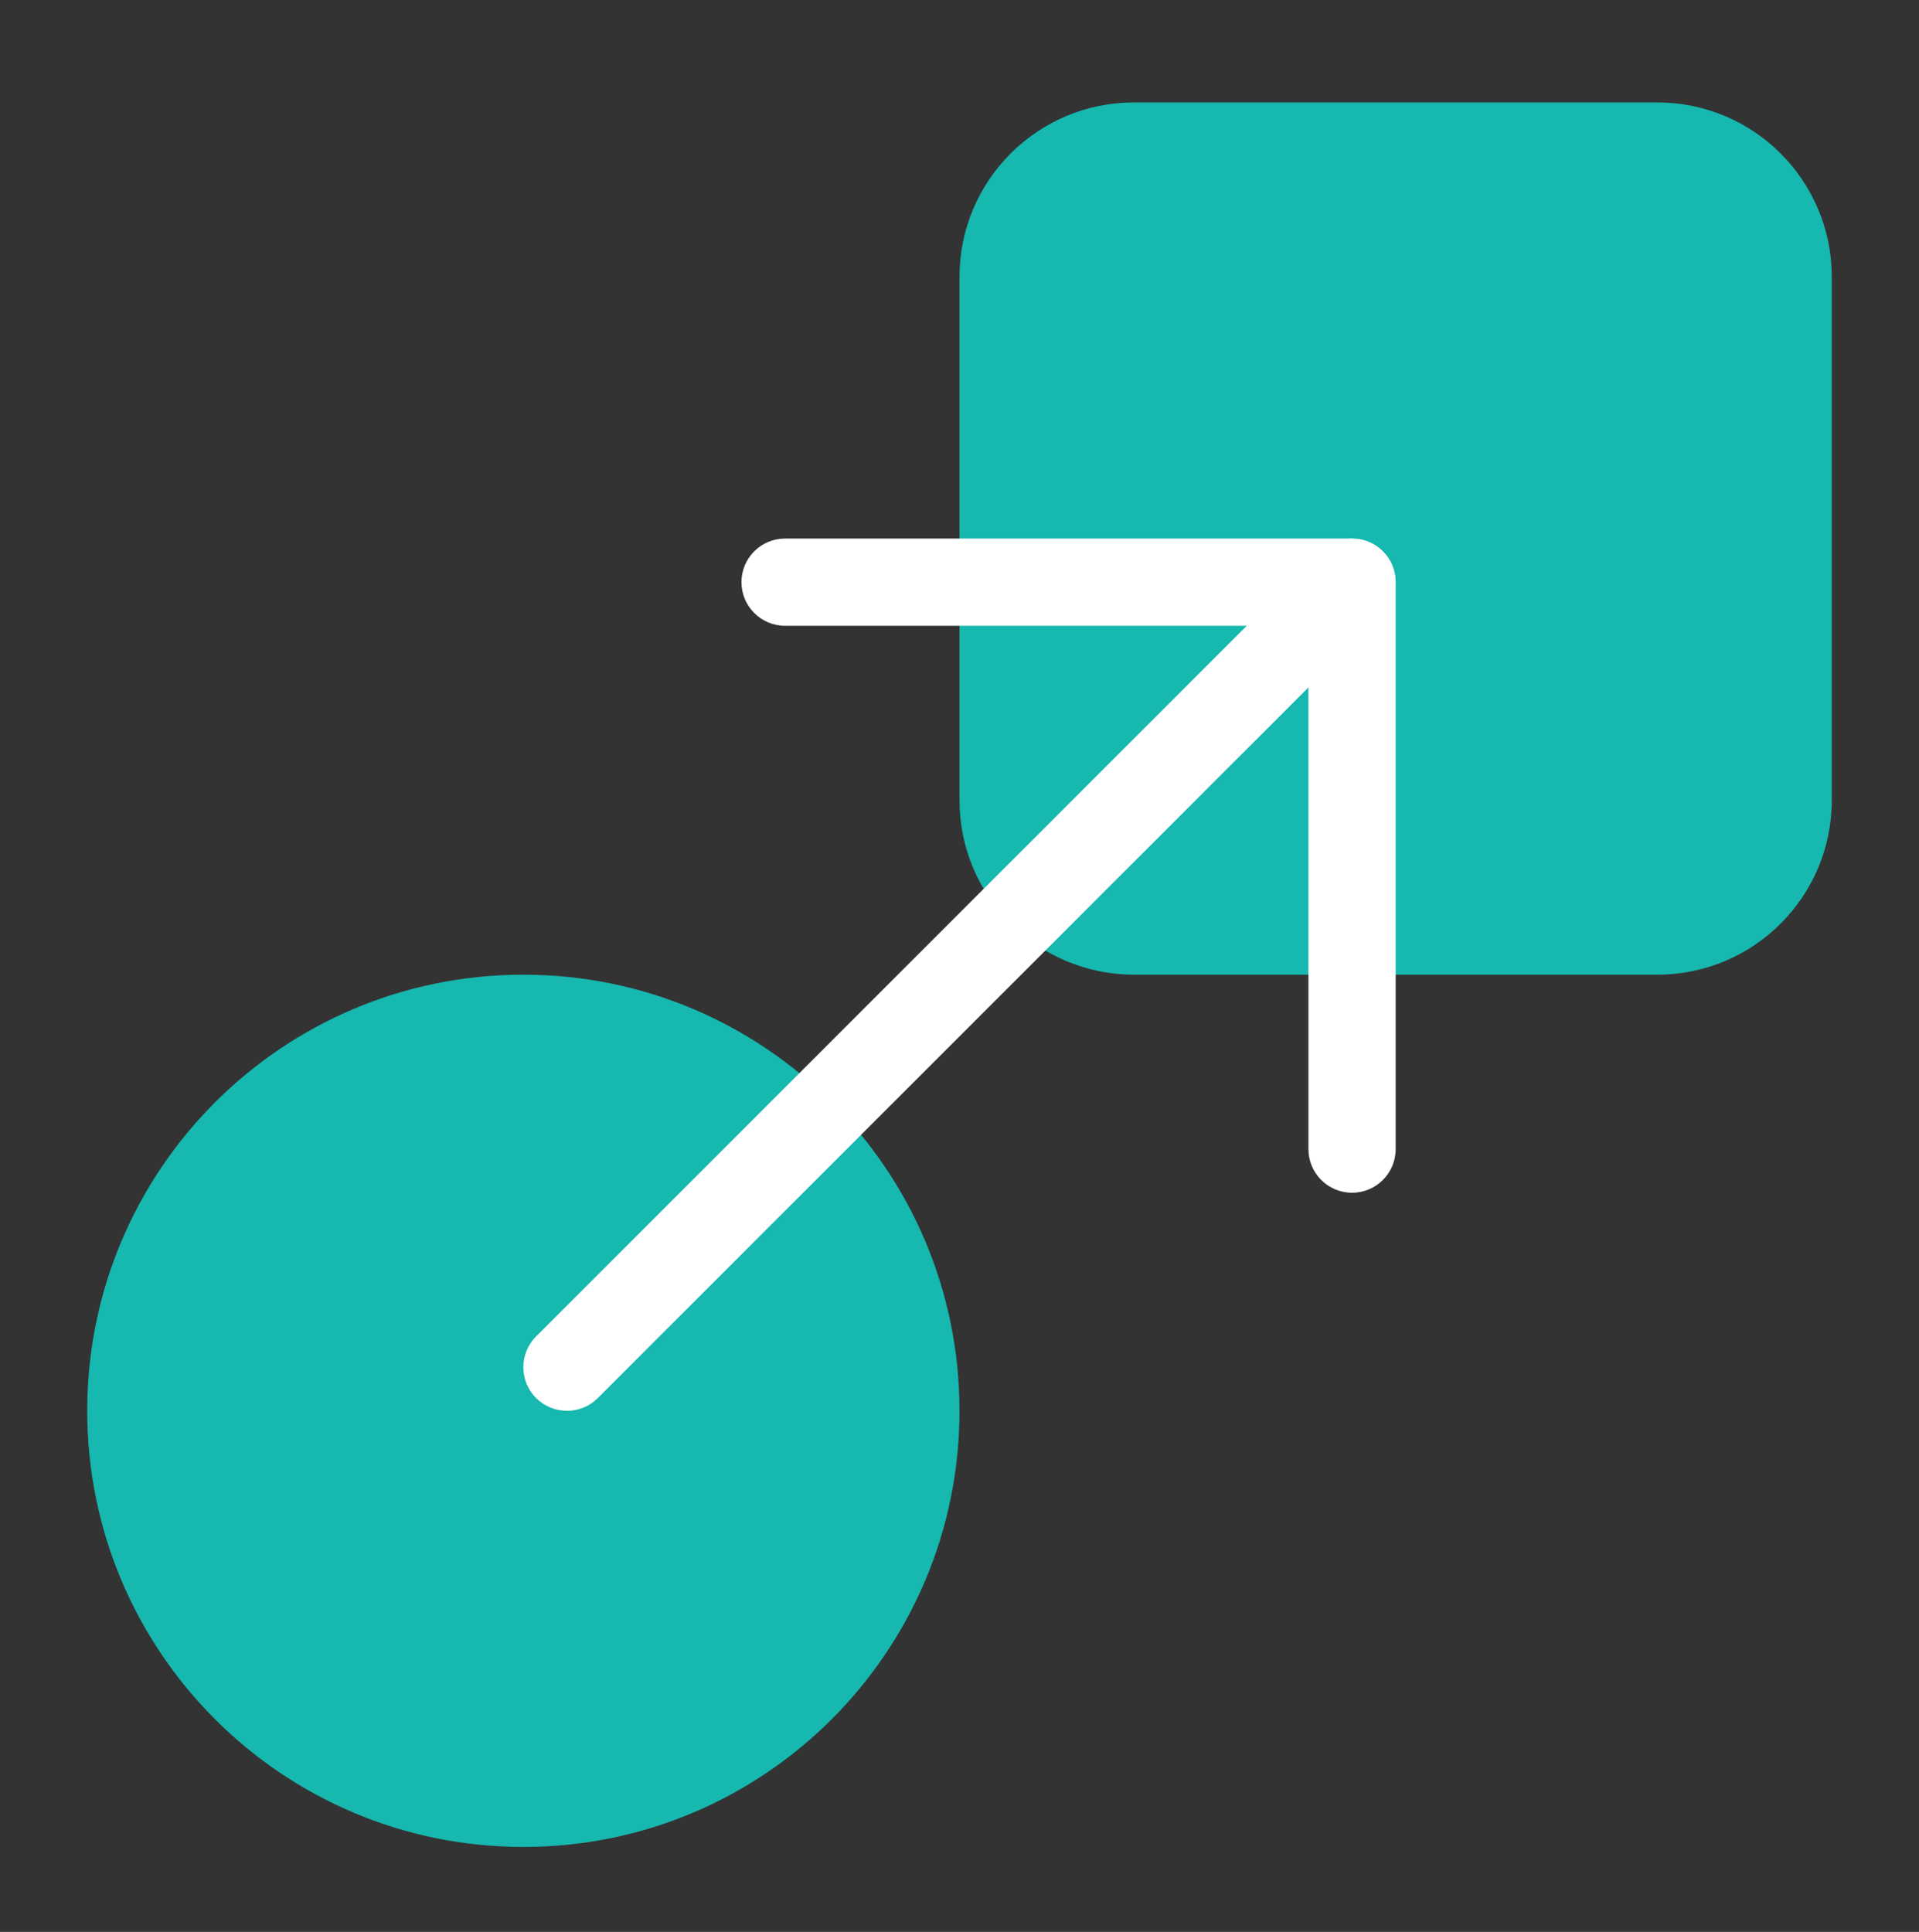
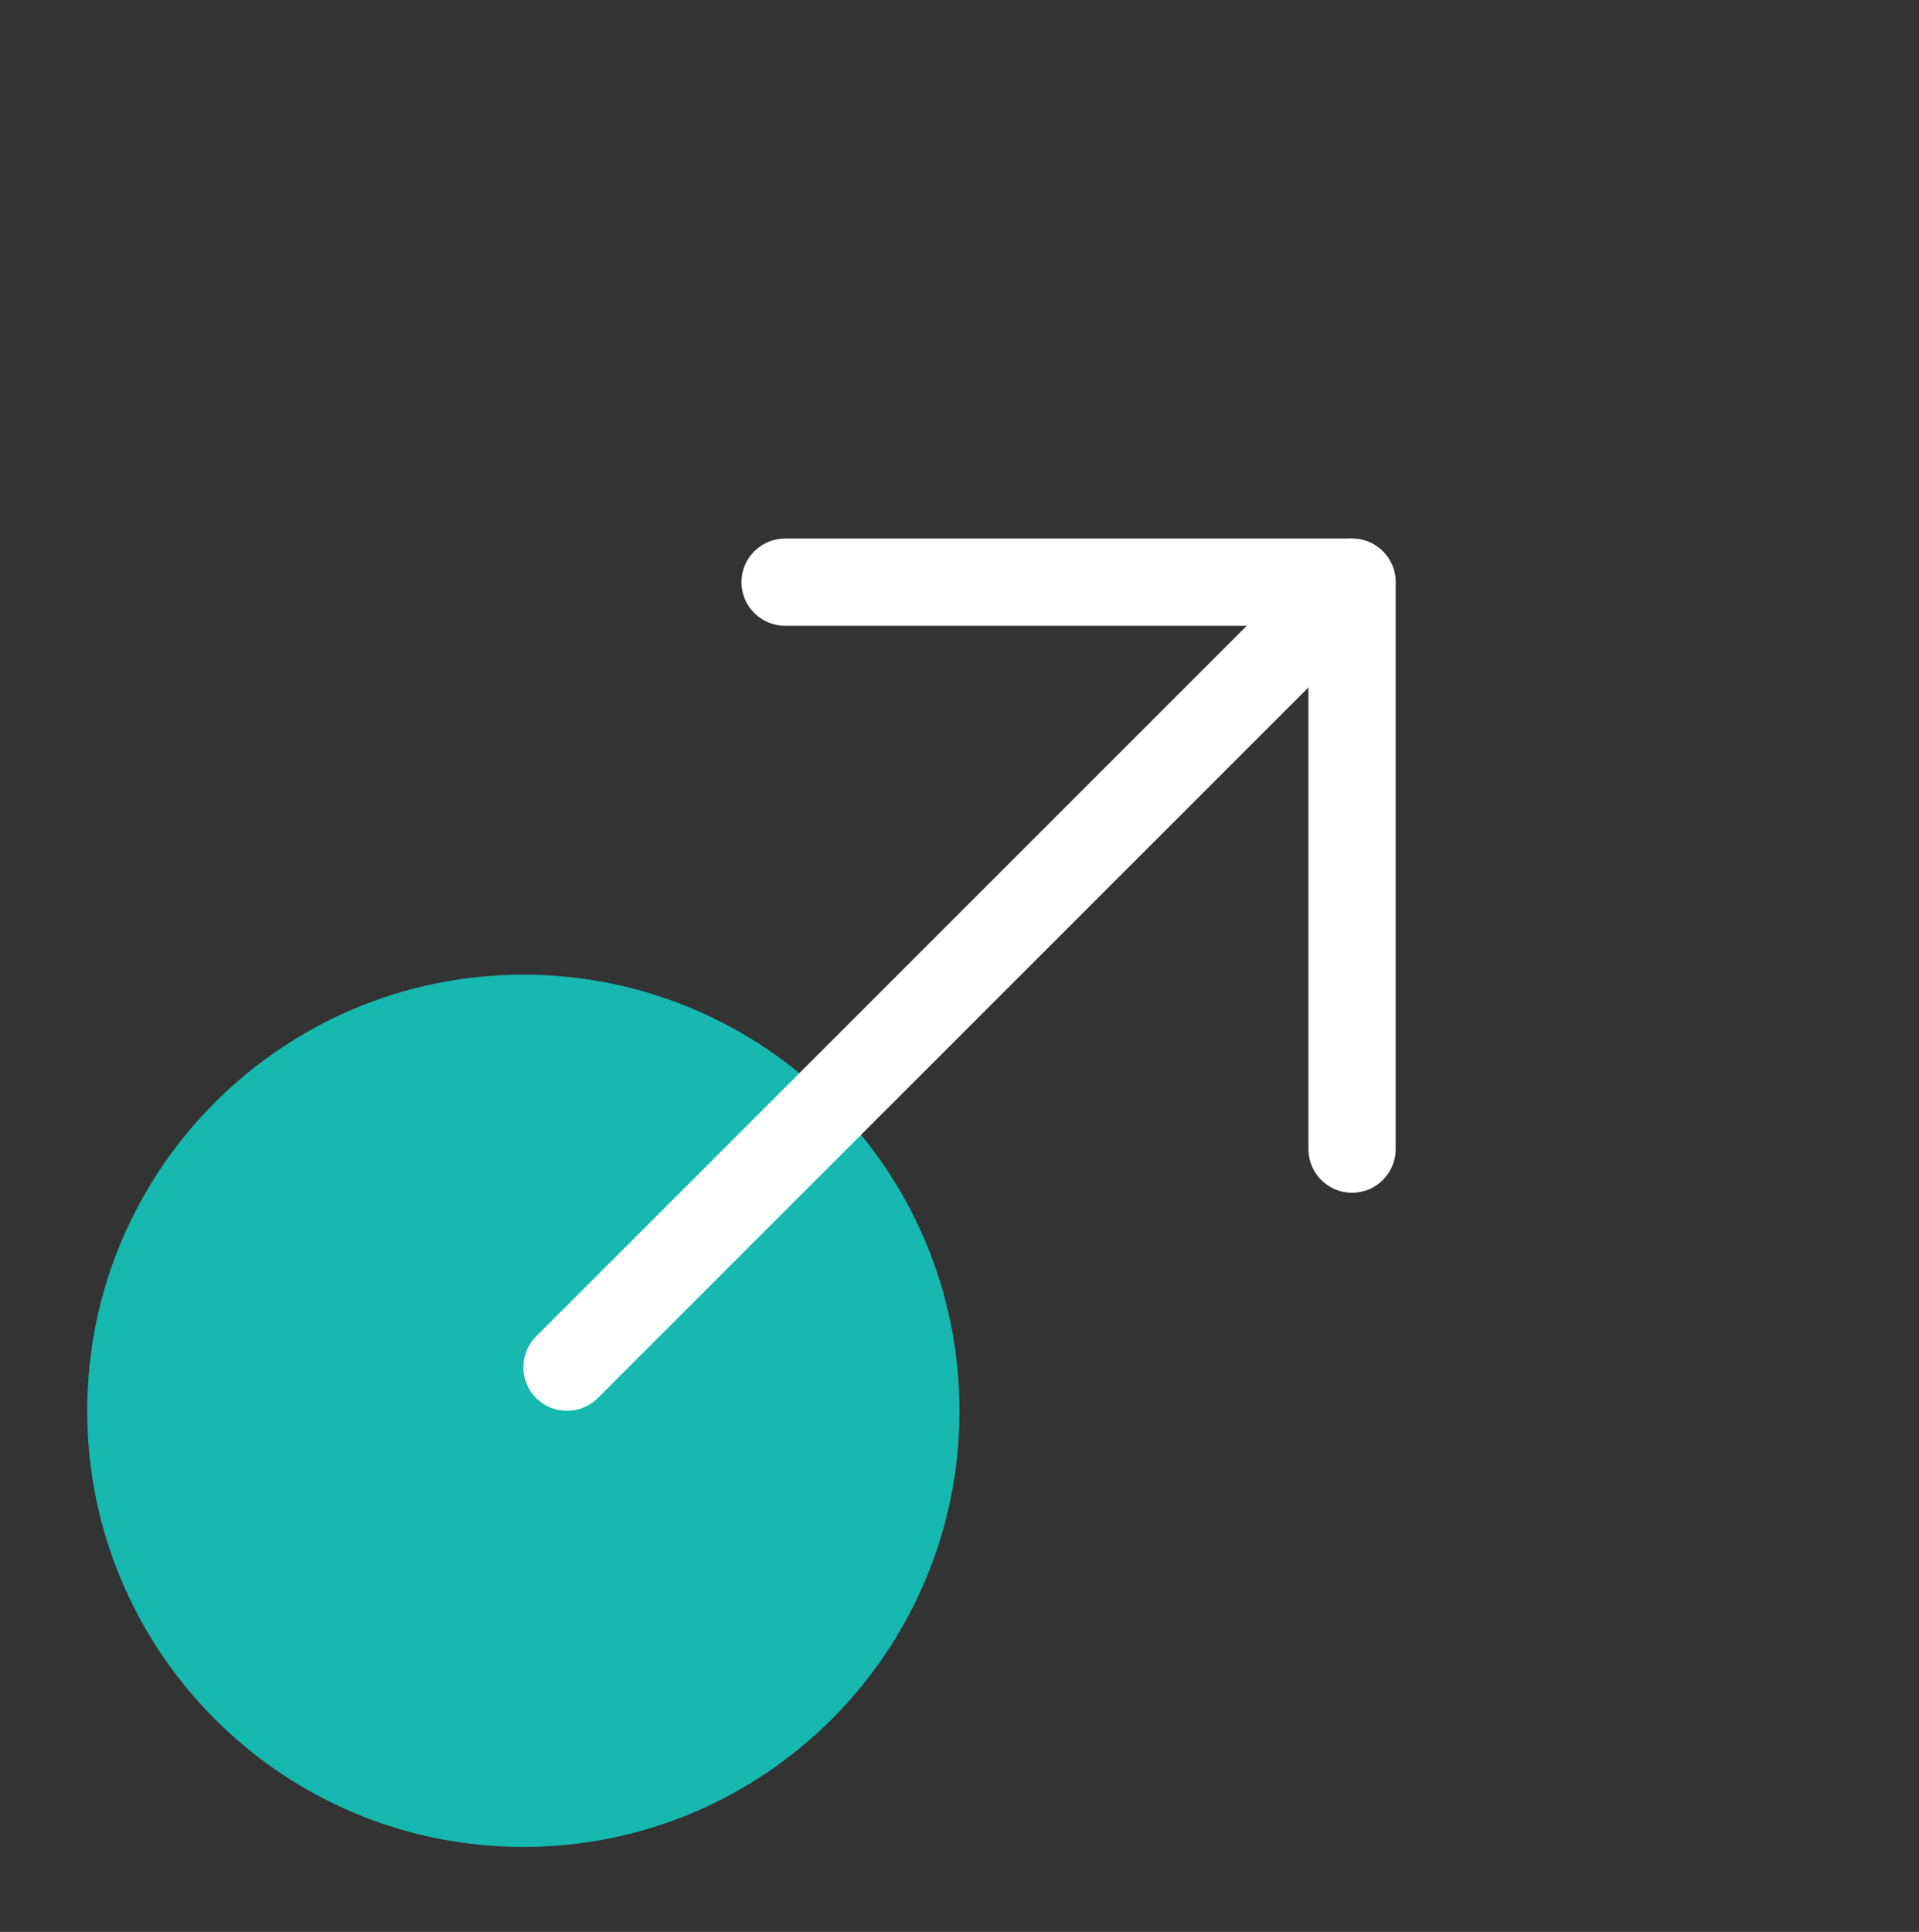
<svg xmlns="http://www.w3.org/2000/svg" width="148" height="149" viewBox="0 0 148 149" fill="none">
  <rect x="0" y="0" width="148" height="149" fill="#333333" stroke="none" />
-   <path d="M127.818 7.9H87.454C80.024 7.9 74 13.924 74 21.354V61.718C74 69.149 80.024 75.173 87.454 75.173H127.818C135.249 75.173 141.273 69.149 141.273 61.718V21.354C141.273 13.924 135.249 7.9 127.818 7.9Z" fill="#16B8AF" />
  <path d="M73.999 108.809C73.999 90.232 58.94 75.173 40.363 75.173C21.786 75.173 6.727 90.232 6.727 108.809C6.727 127.386 21.786 142.446 40.363 142.446C58.94 142.446 73.999 127.386 73.999 108.809Z" fill="#16B8AF" />
  <path d="M104.274 91.991C102.418 91.991 100.911 90.484 100.911 88.627V48.263H60.547C58.691 48.263 57.184 46.757 57.184 44.9C57.184 43.043 58.691 41.536 60.547 41.536H104.274C106.131 41.536 107.638 43.043 107.638 44.9V88.627C107.638 90.484 106.131 91.991 104.274 91.991Z" fill="white" />
  <path d="M43.729 108.809C42.867 108.809 42.006 108.48 41.347 107.827C40.035 106.515 40.035 104.383 41.347 103.071L101.893 42.525C103.204 41.214 105.337 41.214 106.649 42.525C107.961 43.837 107.961 45.97 106.649 47.282L46.103 107.827C45.444 108.486 44.583 108.809 43.722 108.809H43.729Z" fill="white" />
</svg>